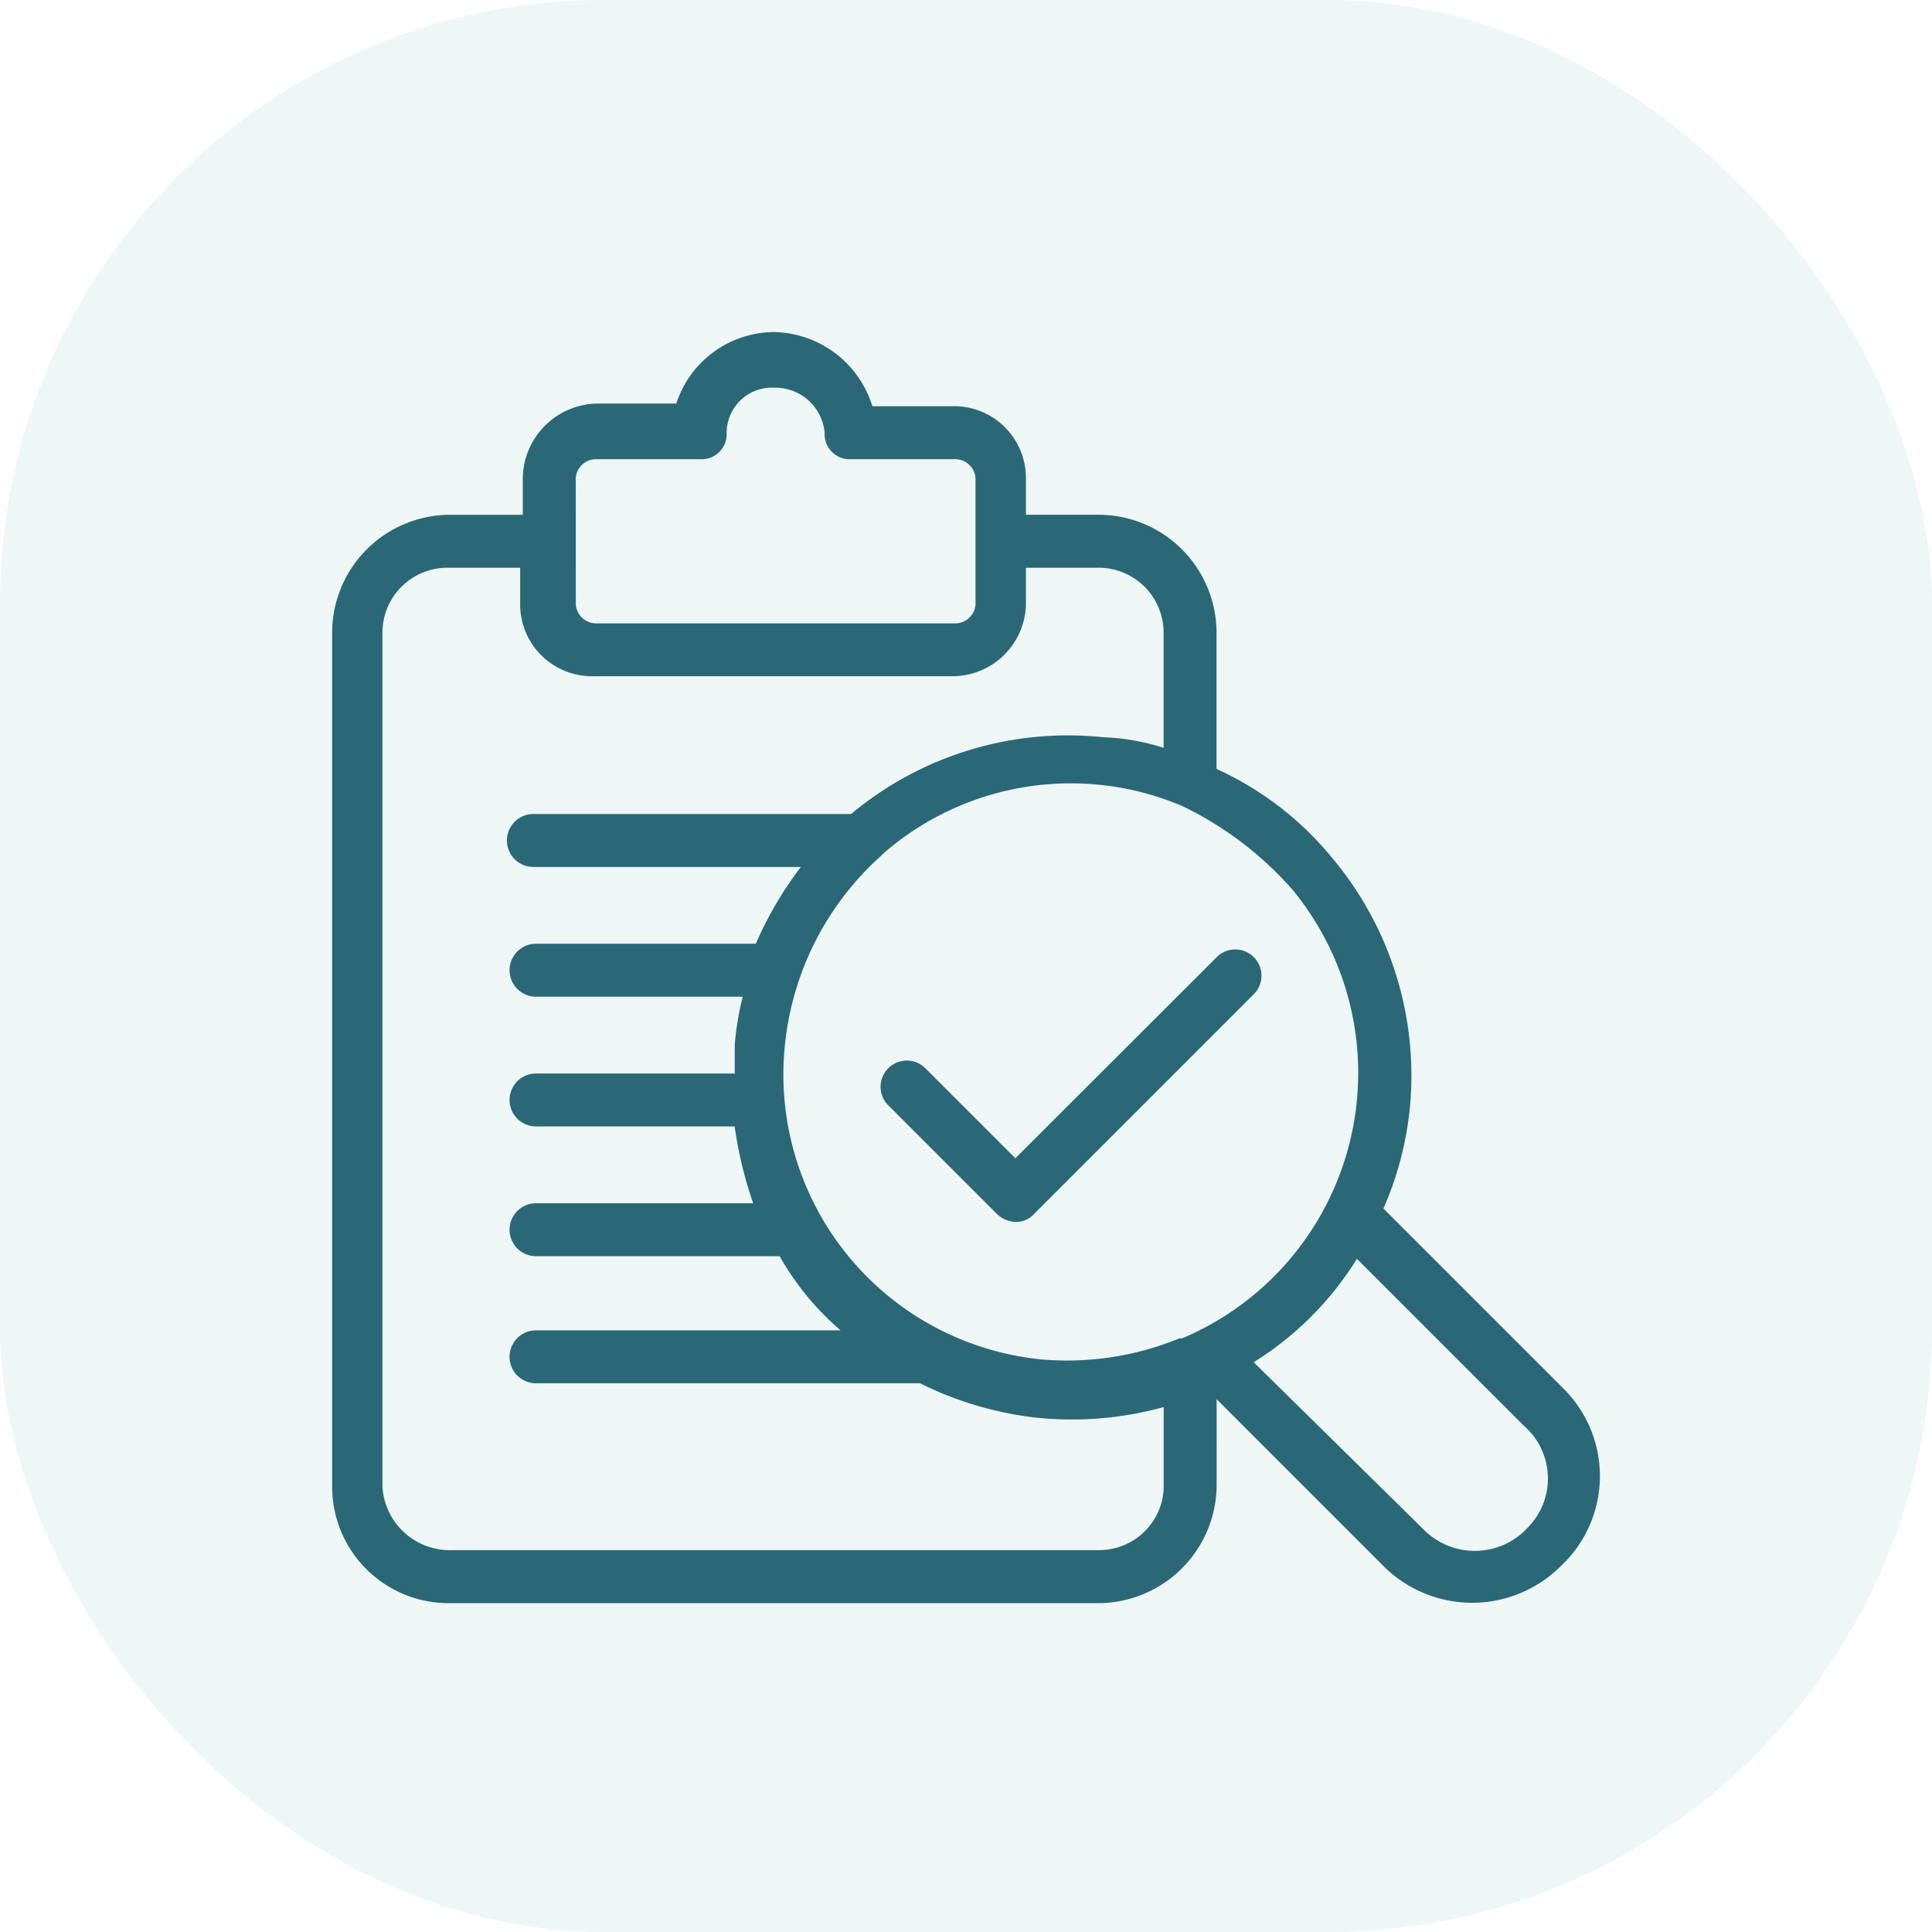
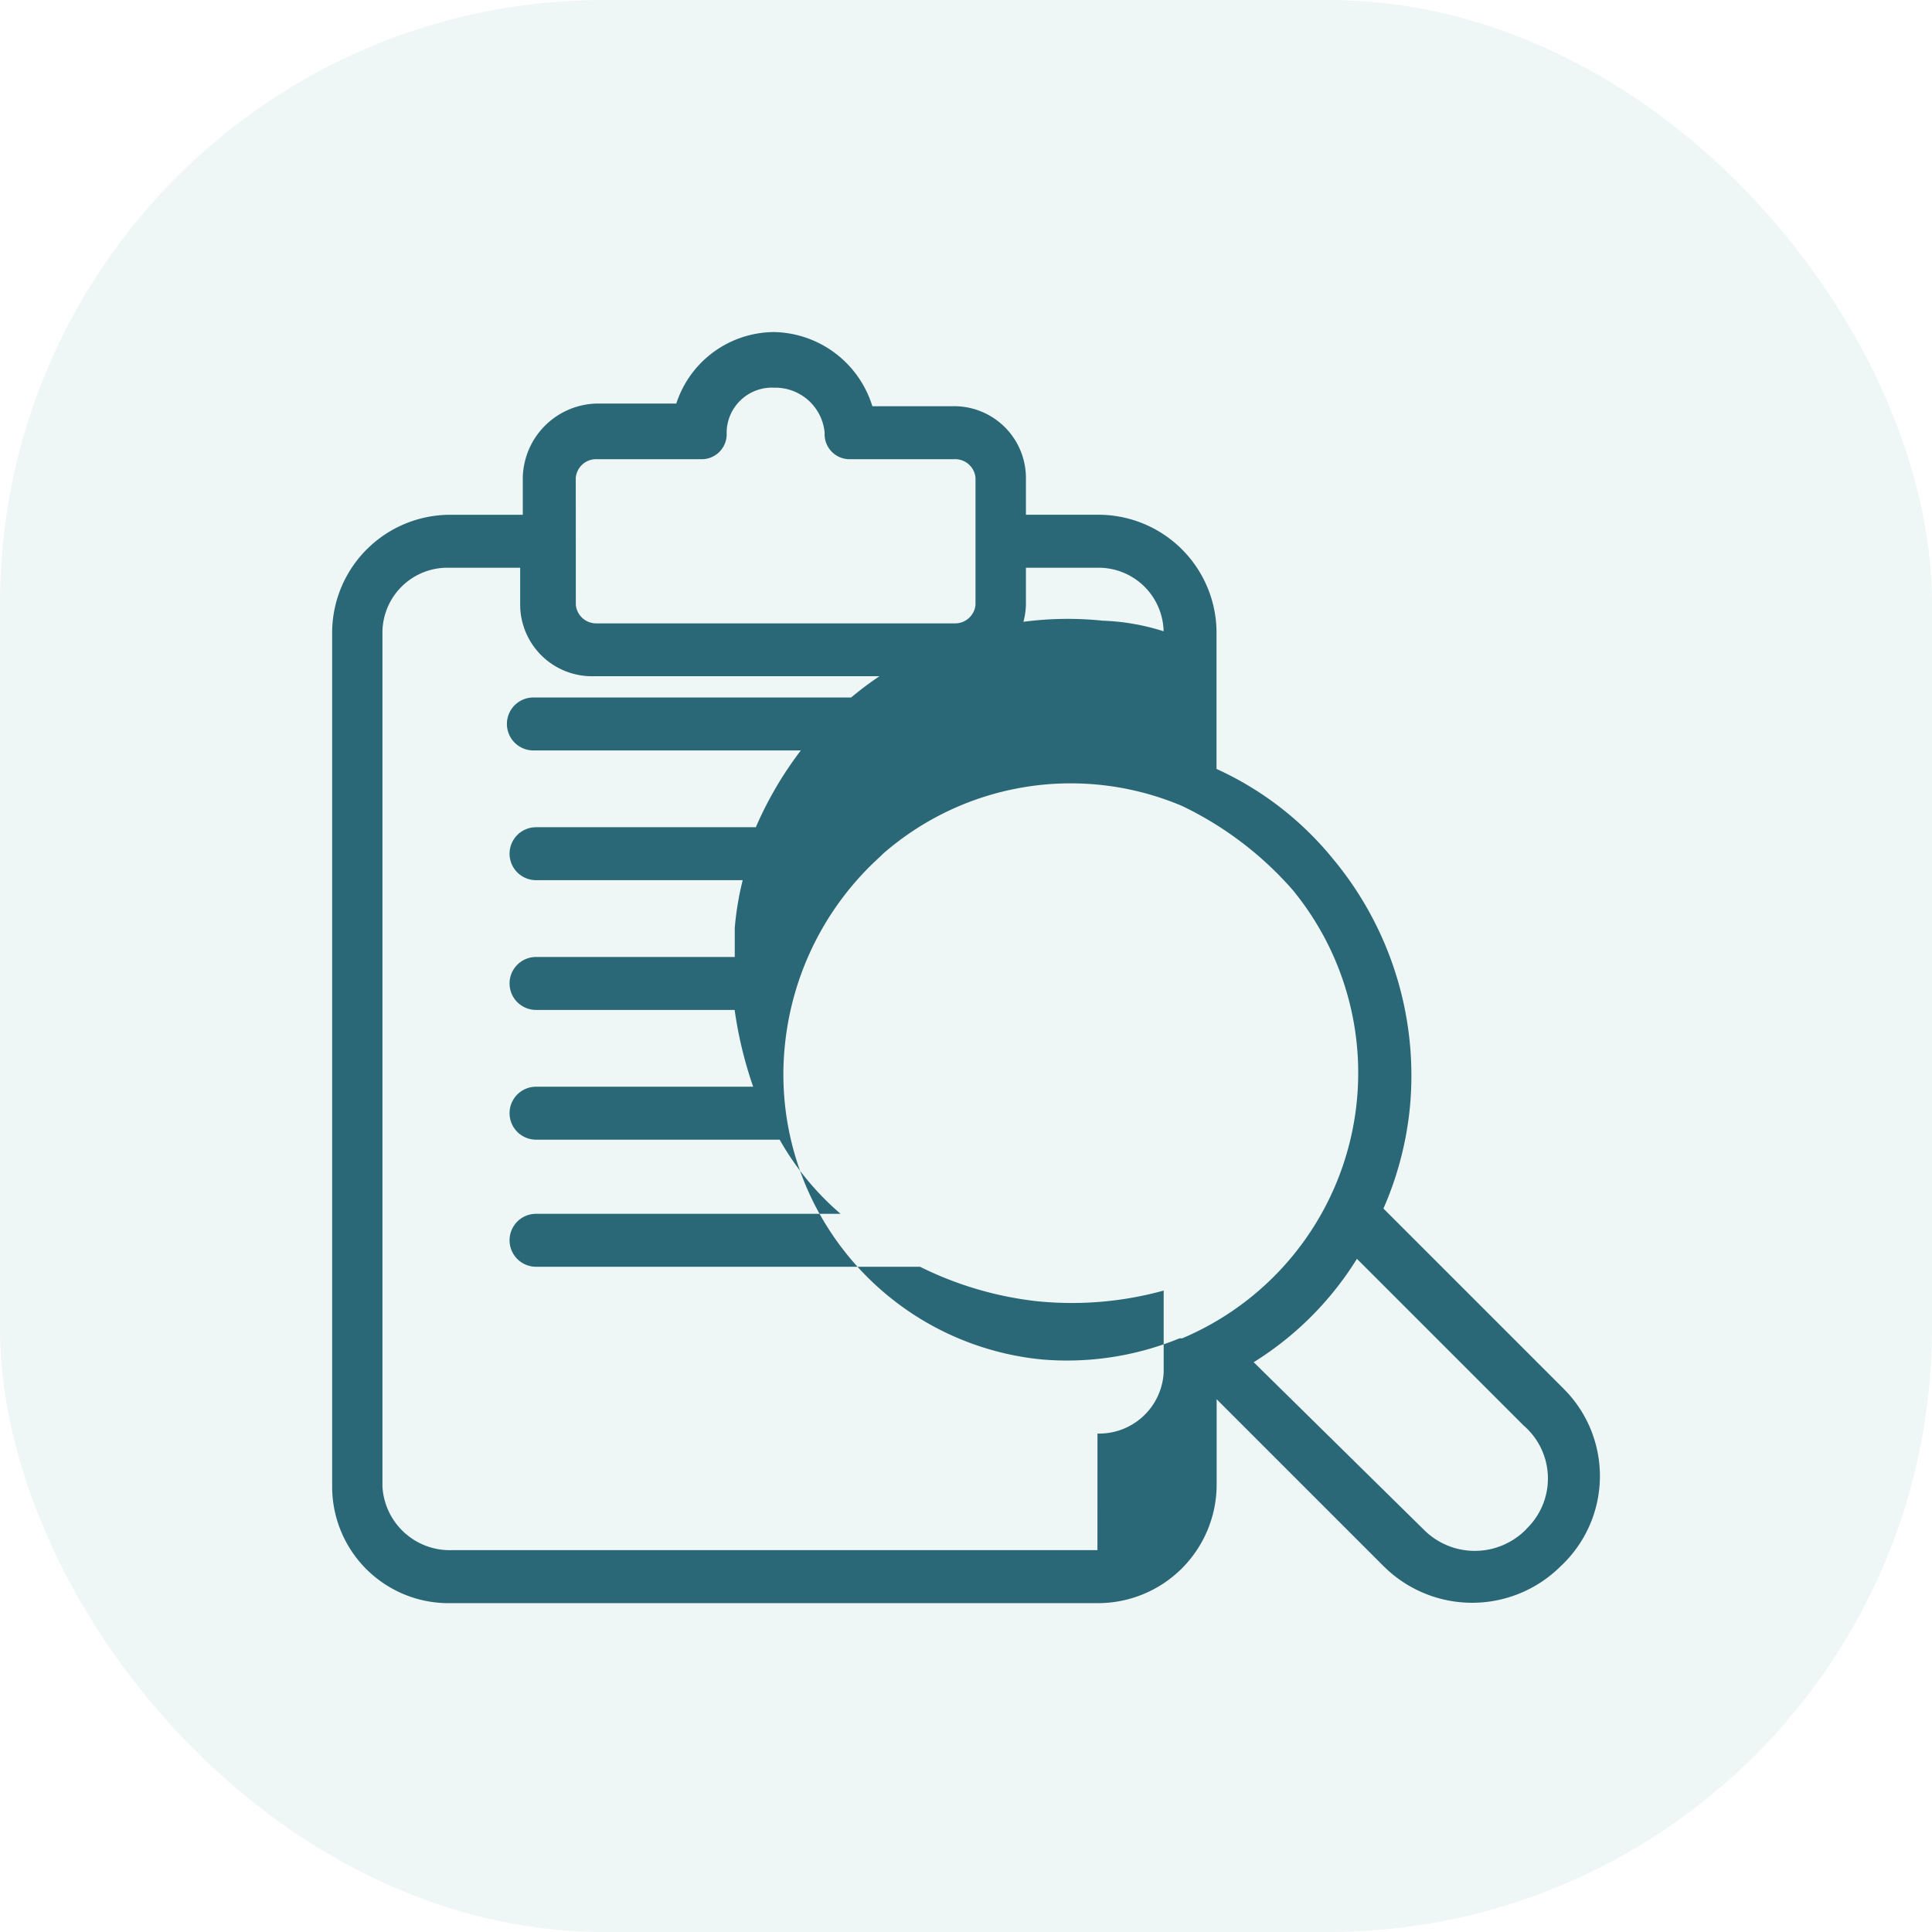
<svg xmlns="http://www.w3.org/2000/svg" id="Group_199" data-name="Group 199" width="64" height="64" viewBox="0 0 64 64">
  <rect id="Rectangle_105" data-name="Rectangle 105" width="64" height="64" rx="20" fill="#50ac97" opacity="0.1" />
  <g id="review" transform="translate(9.903 10)">
-     <path id="Path_1023" data-name="Path 1023" d="M26.274,31.23l-2.982-2.982a.868.868,0,0,0-1.228,1.228l3.6,3.6a.948.948,0,0,0,.614.263.8.8,0,0,0,.614-.263l7.281-7.281a.868.868,0,1,0-1.228-1.228Z" transform="translate(-2.542 -2.861)" fill="#2a6877" />
-     <path id="Path_1024" data-name="Path 1024" d="M41.89,36l-5.965-5.965A11.018,11.018,0,0,0,36.8,26.7a11.212,11.212,0,0,0-2.544-8.246,10.659,10.659,0,0,0-3.86-2.982V10.912a3.913,3.913,0,0,0-3.947-3.86H24.082V5.825a2.379,2.379,0,0,0-2.456-2.368H18.995A3.477,3.477,0,0,0,15.749,1,3.425,3.425,0,0,0,12.5,3.368H9.872A2.509,2.509,0,0,0,7.415,5.825V7.053H5.047A3.913,3.913,0,0,0,1.1,10.912V39.246a3.858,3.858,0,0,0,3.947,3.86h21.4A3.931,3.931,0,0,0,30.4,39.158V36.351l5.526,5.526a4.156,4.156,0,0,0,5.877,0A4.081,4.081,0,0,0,41.89,36ZM32.942,19.509a9.545,9.545,0,0,1-3.684,14.825H29.17a9.809,9.809,0,0,1-4.561.7A9.484,9.484,0,0,1,16.1,24.6a9.736,9.736,0,0,1,3.158-6.228l.088-.088A9.454,9.454,0,0,1,29.258,16.7a11.445,11.445,0,0,1,3.684,2.807ZM9.17,5.825a.678.678,0,0,1,.7-.614h3.421a.829.829,0,0,0,.877-.877,1.5,1.5,0,0,1,1.579-1.491,1.639,1.639,0,0,1,1.667,1.491.829.829,0,0,0,.877.877h3.421a.678.678,0,0,1,.7.614v4.211a.678.678,0,0,1-.7.614H9.872a.678.678,0,0,1-.7-.614ZM26.451,41.351H5.047a2.234,2.234,0,0,1-2.281-2.105V10.912A2.154,2.154,0,0,1,4.959,8.807H7.328v1.228A2.379,2.379,0,0,0,9.784,12.4H21.626a2.435,2.435,0,0,0,2.456-2.368V8.807h2.368a2.154,2.154,0,0,1,2.193,2.105v3.86a7.473,7.473,0,0,0-2.018-.351,11.191,11.191,0,0,0-8.333,2.544H7.766a.877.877,0,0,0,0,1.754h8.86a12.115,12.115,0,0,0-1.491,2.544H7.854a.877.877,0,1,0,0,1.754H14.7a9.887,9.887,0,0,0-.263,1.579v.965H7.854a.877.877,0,1,0,0,1.754h6.579a13.416,13.416,0,0,0,.614,2.544H7.854a.877.877,0,0,0,0,1.754h8.07a9.161,9.161,0,0,0,2.018,2.456H7.854a.877.877,0,0,0,0,1.754H20.574a11.567,11.567,0,0,0,3.86,1.14,11.443,11.443,0,0,0,4.211-.351v2.719a2.141,2.141,0,0,1-2.193,2.018Zm14.211-.7a2.383,2.383,0,0,1-3.421,0l-5.614-5.526A10.622,10.622,0,0,0,35.047,31.7l5.526,5.526a2.314,2.314,0,0,1,.088,3.421Z" transform="translate(0)" fill="#2a6877" />
+     <path id="Path_1024" data-name="Path 1024" d="M41.89,36l-5.965-5.965A11.018,11.018,0,0,0,36.8,26.7a11.212,11.212,0,0,0-2.544-8.246,10.659,10.659,0,0,0-3.86-2.982V10.912a3.913,3.913,0,0,0-3.947-3.86H24.082V5.825a2.379,2.379,0,0,0-2.456-2.368H18.995A3.477,3.477,0,0,0,15.749,1,3.425,3.425,0,0,0,12.5,3.368H9.872A2.509,2.509,0,0,0,7.415,5.825V7.053H5.047A3.913,3.913,0,0,0,1.1,10.912V39.246a3.858,3.858,0,0,0,3.947,3.86h21.4A3.931,3.931,0,0,0,30.4,39.158V36.351l5.526,5.526a4.156,4.156,0,0,0,5.877,0A4.081,4.081,0,0,0,41.89,36ZM32.942,19.509a9.545,9.545,0,0,1-3.684,14.825H29.17a9.809,9.809,0,0,1-4.561.7A9.484,9.484,0,0,1,16.1,24.6a9.736,9.736,0,0,1,3.158-6.228l.088-.088A9.454,9.454,0,0,1,29.258,16.7a11.445,11.445,0,0,1,3.684,2.807ZM9.17,5.825a.678.678,0,0,1,.7-.614h3.421a.829.829,0,0,0,.877-.877,1.5,1.5,0,0,1,1.579-1.491,1.639,1.639,0,0,1,1.667,1.491.829.829,0,0,0,.877.877h3.421a.678.678,0,0,1,.7.614v4.211a.678.678,0,0,1-.7.614H9.872a.678.678,0,0,1-.7-.614ZM26.451,41.351H5.047a2.234,2.234,0,0,1-2.281-2.105V10.912A2.154,2.154,0,0,1,4.959,8.807H7.328v1.228A2.379,2.379,0,0,0,9.784,12.4H21.626a2.435,2.435,0,0,0,2.456-2.368V8.807h2.368a2.154,2.154,0,0,1,2.193,2.105a7.473,7.473,0,0,0-2.018-.351,11.191,11.191,0,0,0-8.333,2.544H7.766a.877.877,0,0,0,0,1.754h8.86a12.115,12.115,0,0,0-1.491,2.544H7.854a.877.877,0,1,0,0,1.754H14.7a9.887,9.887,0,0,0-.263,1.579v.965H7.854a.877.877,0,1,0,0,1.754h6.579a13.416,13.416,0,0,0,.614,2.544H7.854a.877.877,0,0,0,0,1.754h8.07a9.161,9.161,0,0,0,2.018,2.456H7.854a.877.877,0,0,0,0,1.754H20.574a11.567,11.567,0,0,0,3.86,1.14,11.443,11.443,0,0,0,4.211-.351v2.719a2.141,2.141,0,0,1-2.193,2.018Zm14.211-.7a2.383,2.383,0,0,1-3.421,0l-5.614-5.526A10.622,10.622,0,0,0,35.047,31.7l5.526,5.526a2.314,2.314,0,0,1,.088,3.421Z" transform="translate(0)" fill="#2a6877" />
  </g>
</svg>